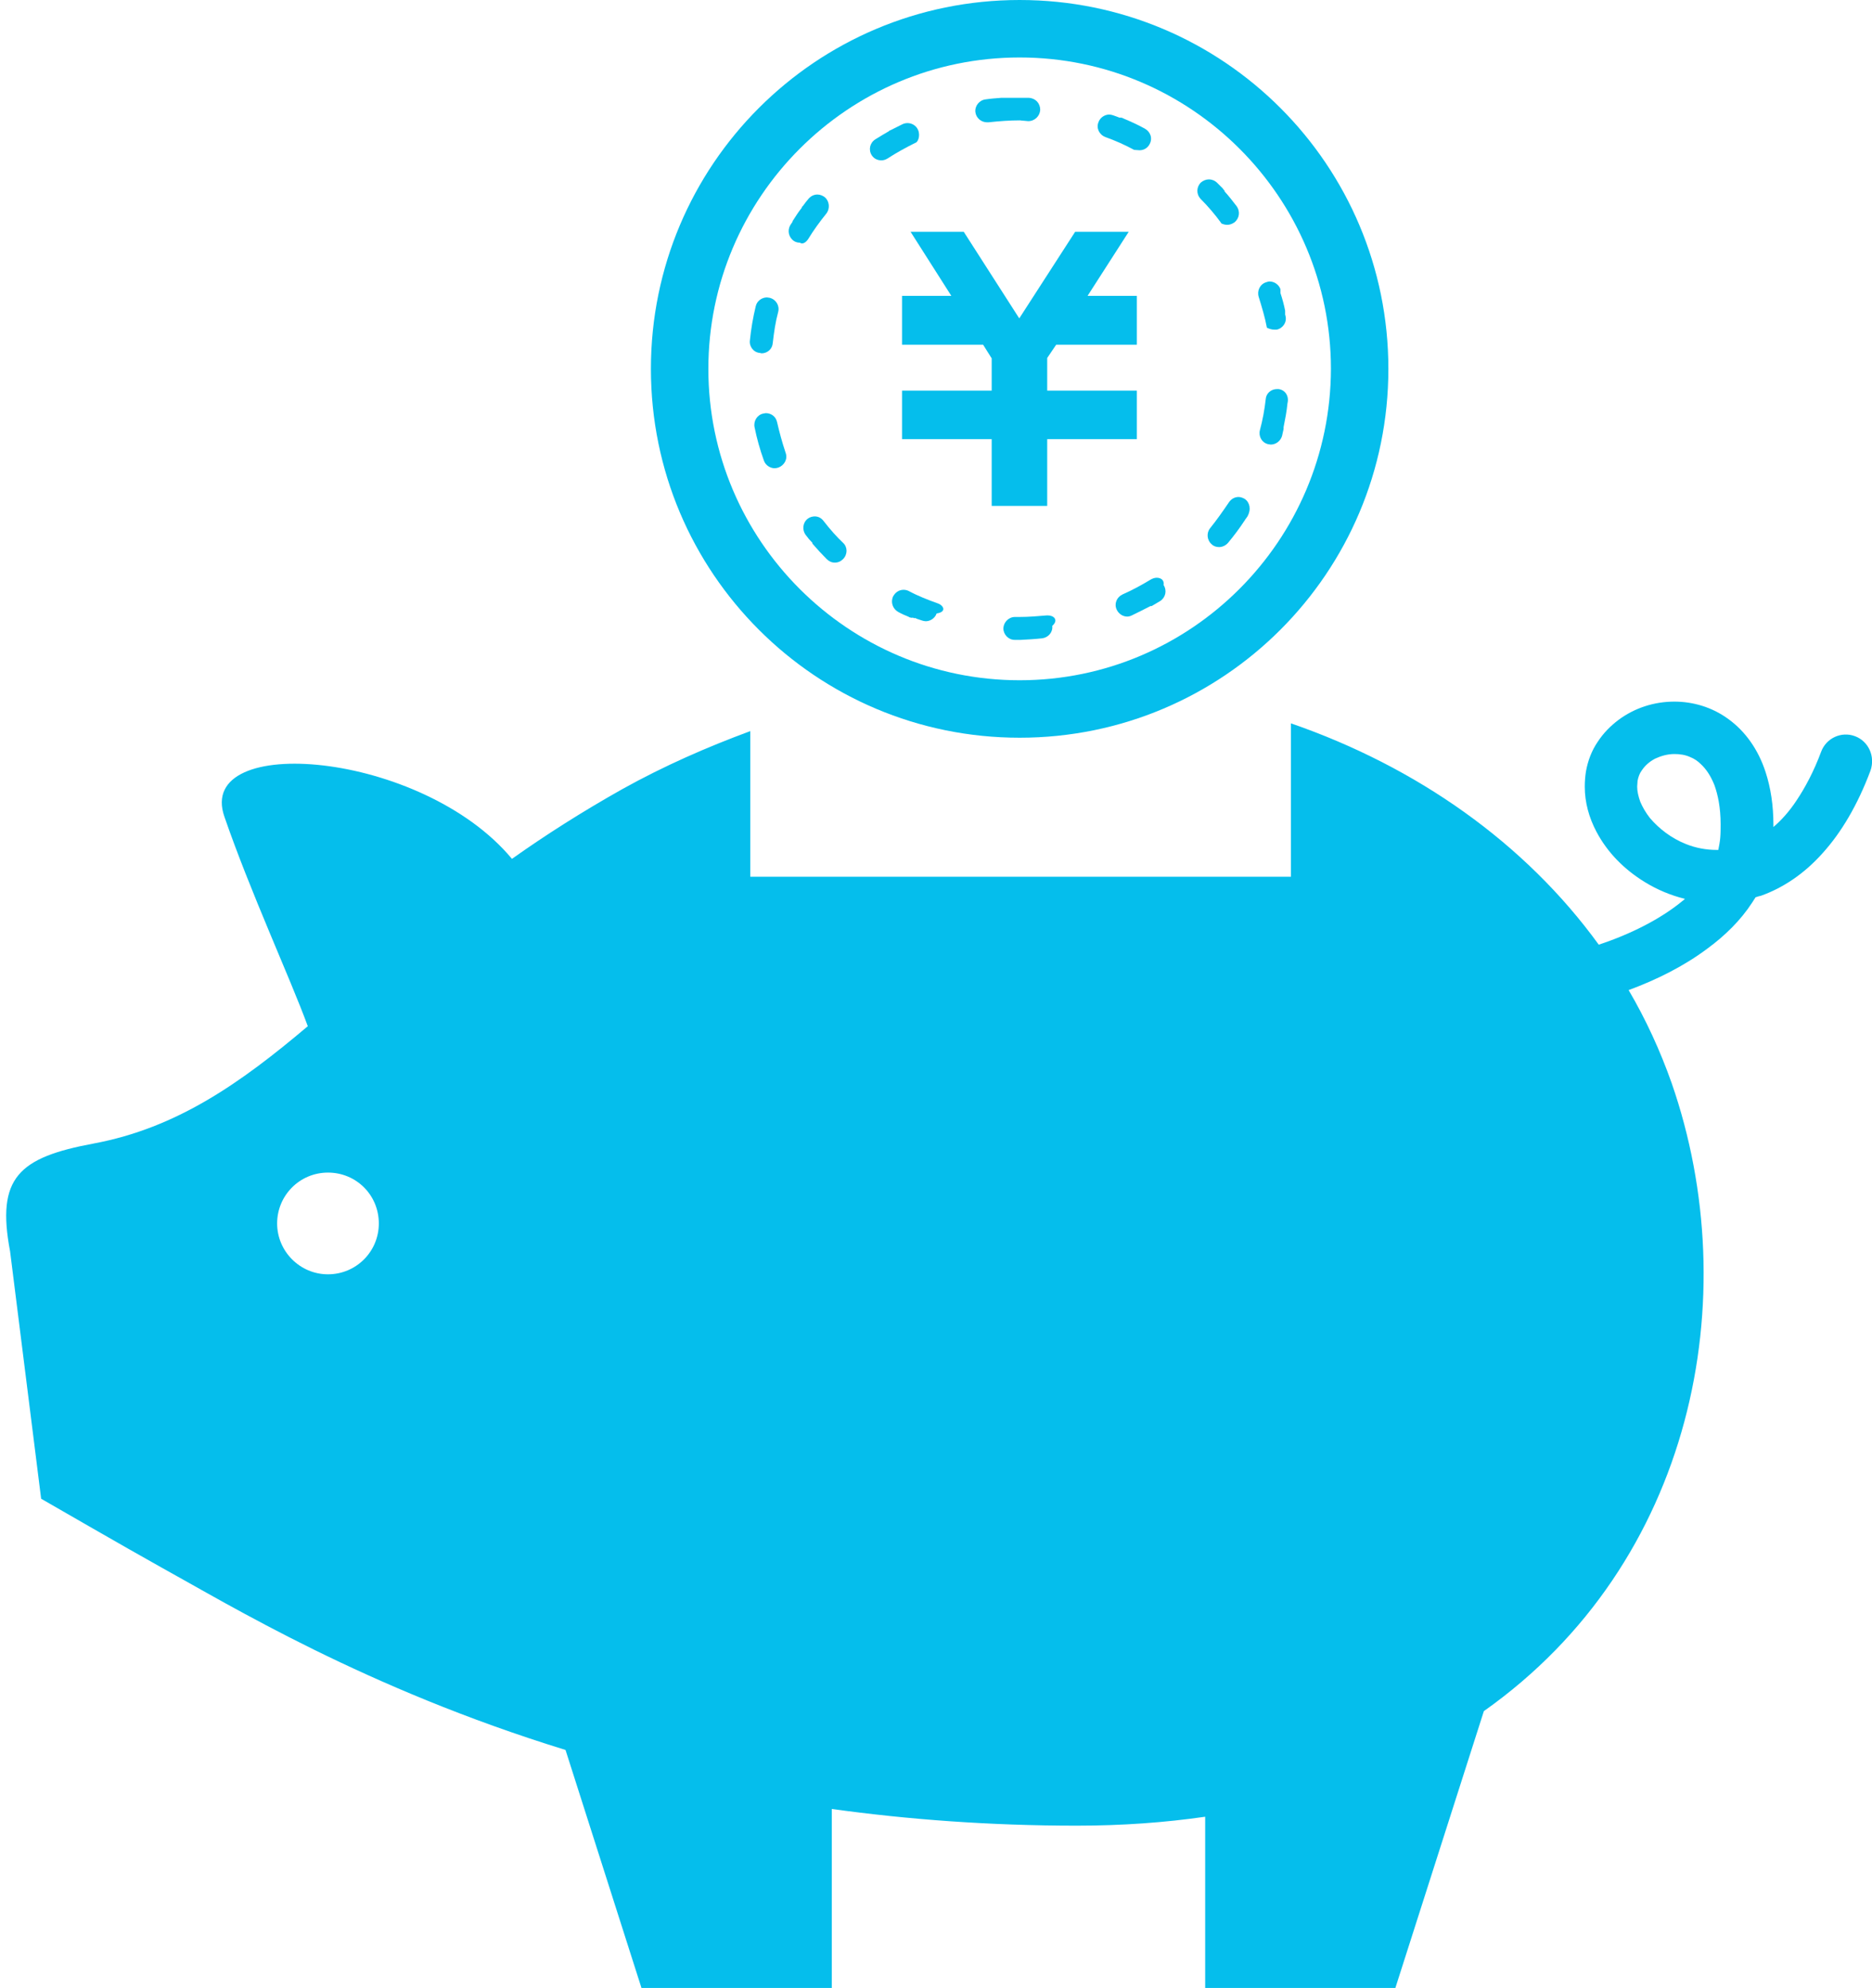
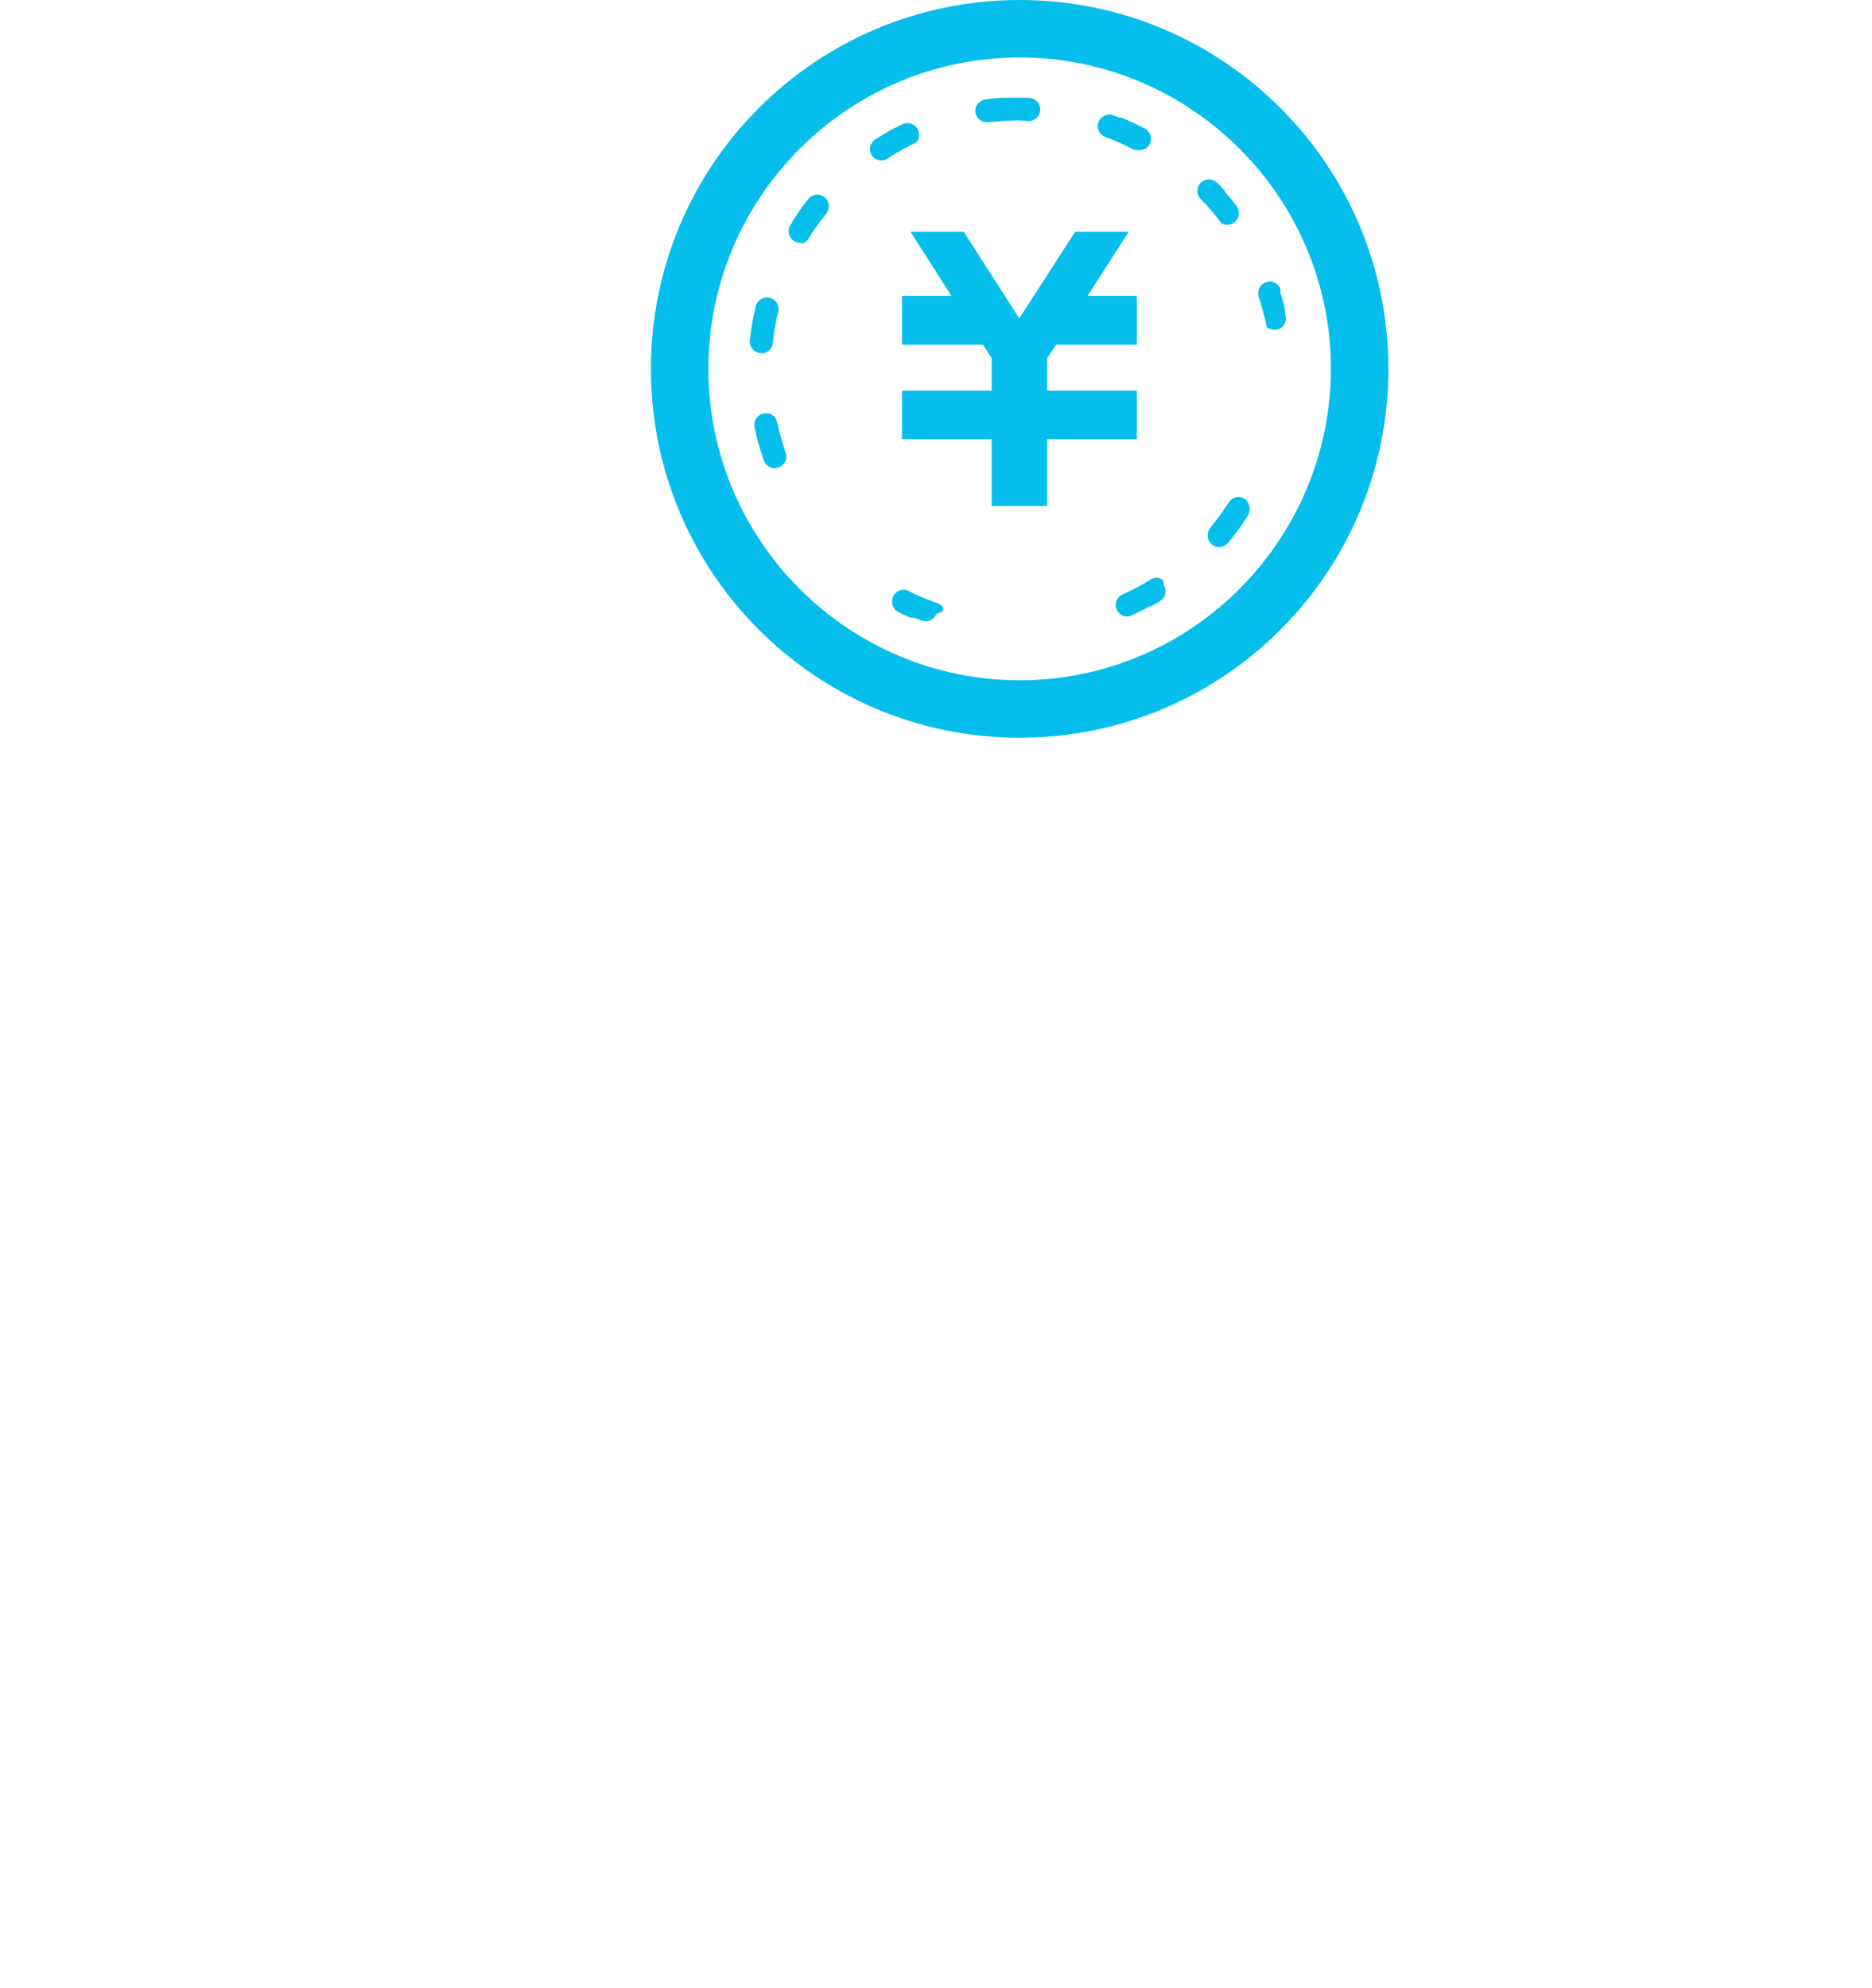
<svg xmlns="http://www.w3.org/2000/svg" version="1.1" id="_x32_" x="0px" y="0px" viewBox="0 0 482.3 512" style="enable-background:new 0 0 482.3 512;" xml:space="preserve">
  <style type="text/css">
	.st0{fill:#05BEEC;}
</style>
  <g>
-     <path class="st0" d="M477.9,189.6c-3.5-1.3-7.4,0.5-8.7,4c-1.9,5.1-4.1,9.2-6.3,12.5c-1.9,2.9-4,5.2-6,6.9c0-0.2,0-0.4,0-0.6   c0-5-0.7-9.5-2-13.5c-1.9-5.9-5.3-10.6-9.6-13.7c-4.2-3.1-9.2-4.5-13.9-4.5c-5.2,0-10.2,1.6-14.4,4.7c-2.1,1.6-3.9,3.4-5.4,5.7   c-1.5,2.2-2.5,4.8-3,7.6c-0.2,1.3-0.3,2.6-0.3,3.9c0,4.1,1.1,8,3,11.6c2.8,5.3,7.1,9.7,12.5,13c3.1,1.9,6.6,3.4,10.3,4.3   c-0.2,0.2-0.4,0.4-0.7,0.6c-5.6,4.6-13.3,8.5-21.5,11.2c-19-26.2-46.9-45.8-79.3-57v39.5H193.3v-37.5c-11.1,4.1-22.1,8.9-32.9,14.9   c-10.5,5.9-19.9,11.9-28.5,18c-23.2-27.9-81.6-32.6-74.1-10.9c6.8,19.7,16.8,41.2,21.5,54c-17.5,14.8-33.8,26.2-55.1,30.2   C4.8,298.1-1,303.3,2.6,322.3l8,63.7c0,0,22.7,13.1,30.8,17.6c17.8,9.8,52.7,31.2,104.3,47.1l19.6,61.4h49v-46.2   c19.5,2.7,40.6,4.3,63.1,4.3c11.7,0,22.7-0.8,33.1-2.3V512h49l22.8-71.3c54.1-38.2,67.5-106.7,48.4-161.7c-3-8.5-6.7-16.5-11.1-24   c7.3-2.7,14.3-6.2,20.3-10.7c4.5-3.3,8.5-7.2,11.5-11.8c0.3-0.5,0.6-0.9,0.9-1.4c0.5-0.2,1-0.3,1.4-0.4c5.6-2,11.1-5.6,15.9-11   c4.8-5.3,9-12.4,12.3-21.2C483.2,194.8,481.4,190.9,477.9,189.6z M84.5,328.2c-7.2,0-13.1-5.9-13.1-13.1c0-7.2,5.8-13.1,13.1-13.1   s13.1,5.8,13.1,13.1C97.6,322.4,91.7,328.2,84.5,328.2z M443.2,215.8c-0.1,1.1-0.3,2.1-0.5,3.1c-0.1,0-0.2,0-0.4,0   c-2.7,0-5.4-0.5-7.9-1.5c-3.8-1.5-7-4-9.3-6.7c-1.1-1.4-1.9-2.8-2.5-4.2c-0.5-1.4-0.8-2.7-0.8-3.9c0-0.5,0.1-1,0.1-1.5   c0.2-1,0.5-1.9,1.1-2.7c0.8-1.2,1.9-2.2,3.4-3c1.5-0.7,3.2-1.2,5-1.2c1.4,0,2.8,0.2,4.1,0.8c1,0.4,1.9,1,2.7,1.8   c1.3,1.2,2.5,2.9,3.5,5.4c0.9,2.5,1.6,5.8,1.6,10.1C443.3,213.5,443.3,214.6,443.2,215.8z" />
    <polygon class="st0" points="280.2,76.2 290.8,59.7 289.1,59.7 278.6,59.7 277,59.7 262.6,82 248.3,59.7 246.7,59.7 236.2,59.7    234.6,59.7 245.1,76.2 232.4,76.2 232.4,78.7 232.4,86.3 232.4,88.8 253.3,88.8 255.5,92.3 255.5,100.6 232.4,100.6 232.4,100.6    232.4,111.4 232.4,113.1 255.5,113.1 255.5,130.3 269.8,130.3 269.8,113.1 292.9,113.1 292.9,111.4 292.9,100.6 292.9,100.6    269.8,100.6 269.8,92.2 272.1,88.8 292.9,88.8 292.9,86.3 292.9,78.7 292.9,76.2  " />
    <path class="st0" d="M262.7,0c-52.5,0-95,42.5-95,95c0,52.5,42.5,95,95,95s95-42.5,95-95C357.7,42.5,315.2,0,262.7,0z M262.7,175.2   c-44.2,0-80.2-36-80.2-80.2c0-44.2,36-80.2,80.2-80.2s80.2,36,80.2,80.2C342.8,139.2,306.9,175.2,262.7,175.2z" />
-     <path class="st0" d="M264.9,31.2L264.9,31.2c1.7,0,3-1.3,3.1-2.9c0-1.7-1.2-3-2.9-3.1h-0.3l0,0h0l0,0h0l0,0h0h0h0h0l0,0h0l0,0   c-0.4,0-0.9,0-1.3,0h-0.1h0h0l0,0h0h0h0l0,0h0h0h0h0l0,0h0h0h0l0,0h0l0,0h0h0h0l0,0h0h0h0h0h0h0l0,0h0h0h0h0h0l0,0h0l0,0h0h0h0l0,0   h0l0,0h0l0,0h0l0,0h0h0l0,0l0,0h0l0,0h0l0,0h0h0h0l0,0h0l0,0h0h0h0h0h0l0,0h0l0,0h0h0h0h0h0l0,0h0l0,0h0h0h0h0h0l0,0h0h0l0,0h0h0h0   h0l0,0h0l0,0h0h0h0l0,0h0l0,0h0l0,0h0h0h0l0,0h0l0,0h0l0,0h0h0h0h0h0l0,0h0l0,0h0h0h0h0h0h0h0l0,0h0h0h0h0h0h0l0,0l0,0h0l0,0h0h0h0   l0,0h0l0,0h0l0,0h0h0h0l0,0h0l0,0h0l0,0h0h0h0l0,0h0l0,0h0h0h0h0h0l0,0h0h0h0h0h0h0h0l0,0h0h0h0l0,0h0h0h0l0,0h0h0h0l0,0h0h0h0l0,0   h0l0,0h0h0h0h0l0,0h0h0l0,0h0l0,0h0l0,0h0l0,0h0l0,0h0l0,0h0h0h0l0,0h0l0,0h0l0,0h0h0h0l0,0h0l0,0h0h0h0h0h0h0h-0.1l0,0h0l0,0h0   l-0.1,0h0h0l0,0h0h0h0h0h0l0,0h0h0h0h0h0l0,0h0h0h0h0l0,0h0l0,0h-0.1l0,0h0l0,0l0,0l0,0l-0.1,0l0,0h0l0,0h-0.1l0,0h0l0,0h0l0,0H258   l0,0h0h-0.1h0c-1.3,0.1-2.7,0.2-4,0.4c-1.6,0.2-2.8,1.7-2.6,3.3c0.2,1.5,1.5,2.6,3,2.6l0.4,0c2.7-0.3,5.4-0.5,8.1-0.5   C263.4,31.1,264.2,31.1,264.9,31.2z" />
+     <path class="st0" d="M264.9,31.2L264.9,31.2c1.7,0,3-1.3,3.1-2.9c0-1.7-1.2-3-2.9-3.1h-0.3l0,0h0l0,0h0l0,0h0h0h0h0l0,0h0l0,0   c-0.4,0-0.9,0-1.3,0h-0.1h0h0l0,0h0h0h0l0,0h0h0h0h0l0,0h0h0h0l0,0h0l0,0h0h0h0l0,0h0h0h0h0h0h0l0,0h0h0h0h0h0l0,0h0l0,0h0h0h0l0,0   h0l0,0h0l0,0h0l0,0h0h0l0,0l0,0h0l0,0h0l0,0h0h0h0l0,0h0l0,0h0h0h0h0h0l0,0h0l0,0h0h0h0h0h0l0,0h0l0,0h0h0h0h0h0l0,0h0h0l0,0h0h0h0   h0l0,0h0l0,0h0h0h0l0,0h0l0,0h0l0,0h0h0h0l0,0h0l0,0h0l0,0h0h0h0h0h0l0,0h0l0,0h0h0h0h0h0h0h0l0,0h0h0h0h0h0h0l0,0l0,0h0l0,0h0h0h0   l0,0h0l0,0h0l0,0h0h0h0l0,0h0l0,0h0l0,0h0h0h0l0,0h0l0,0h0h0h0h0h0l0,0h0h0h0h0h0h0h0l0,0h0h0h0l0,0h0h0h0l0,0h0h0h0l0,0h0h0h0l0,0   h0l0,0h0h0h0h0l0,0h0h0l0,0h0l0,0h0l0,0h0l0,0h0l0,0h0l0,0h0h0h0l0,0h0l0,0h0l0,0h0h0h0l0,0h0l0,0h0h0h0h0h0h0h-0.1l0,0h0l0,0h0   l-0.1,0h0h0l0,0h0h0h0h0h0l0,0h0h0h0h0l0,0h0h0h0h0l0,0h0l0,0h-0.1l0,0h0l0,0l0,0l0,0l-0.1,0l0,0h0l0,0h-0.1l0,0h0l0,0h0l0,0H258   l0,0h0h-0.1h0c-1.3,0.1-2.7,0.2-4,0.4c-1.6,0.2-2.8,1.7-2.6,3.3c0.2,1.5,1.5,2.6,3,2.6l0.4,0c2.7-0.3,5.4-0.5,8.1-0.5   C263.4,31.1,264.2,31.1,264.9,31.2z" />
    <path class="st0" d="M236.5,33.4c-0.5-1.1-1.6-1.7-2.7-1.7c-0.4,0-0.9,0.1-1.3,0.3c-1,0.5-2,1-3,1.5l-0.2,0.1h0l0,0l0,0l0,0h0   l-0.1,0l0,0l0,0h0h0l0,0h0l0,0l0,0l0,0h0l0,0h0h0l0,0h0h0h0l0,0h0h0h0l0,0h0h0h0v0h0l0,0l0,0h0h0h0l0,0l0,0h0l0,0h0l0,0l0,0h0h0   l0,0l0,0h0h0l0,0l-0.1,0.1h0l0,0l-0.1,0.1c-1.2,0.7-2.4,1.4-3.5,2.1c-1.4,0.9-1.8,2.7-0.9,4.1c0.6,0.9,1.5,1.3,2.5,1.3   c0.6,0,1.1-0.2,1.6-0.5c2.3-1.5,4.7-2.8,7.1-4C236.5,36.7,237.2,34.9,236.5,33.4z" />
    <path class="st0" d="M241.6,155.4c-2.5-0.9-5.1-1.9-7.5-3.2c-0.4-0.2-0.9-0.3-1.3-0.3c-1.1,0-2.1,0.6-2.7,1.7   c-0.7,1.5-0.1,3.2,1.3,4c0.9,0.5,1.8,0.9,2.8,1.3l0.1,0.1l0,0l0.1,0l0,0l0,0h0h0h0l0,0l0,0l0,0h0l0,0l0,0l0,0h0h0h0l0,0h0h0l0,0   l0,0l0,0h0h0v0h0h0l0,0h0h0h0h0l0,0l0,0h0h0l0,0l0,0h0h0h0h0l0,0h0h0l0,0l0,0h0h0l0,0h0l0,0h0h0.1h0h0l0,0l0.1,0.1l0,0h0h0l0,0l0,0   h0h0l0,0l0,0h0l0,0l0.1,0l0,0l0,0h0h0.1l0,0l0,0l0,0l0.1,0l0,0h0h0l0.1,0h0l0,0l0.1,0v0l0.1,0l0,0h0h0l0,0l0,0h0l0,0l0.1,0l0,0l0,0   h0h0h0l0,0h0l0,0l0.1,0.1h0l0,0h0.1l0,0l0,0h0l0.1,0h0h0l0.1,0h0v0h0h0l0,0h0.1l0,0h0v0l0.1,0h0l0,0l0,0h0l0,0h0l0,0h0h0h0l0,0l0,0   l0,0l0,0h0h0h0h0v0h0h0h0v0h0h0h0h0l0,0l0,0h0h0v0h0l0,0h0l0,0h0h0h0v0h0h0l0,0l0,0h0h0l0,0l0,0h0h0l0,0h0l0,0l0,0l0,0h0l0,0h0h0v0   h0h0.1l0,0l0,0.1l0,0c0.5,0.2,1,0.3,1.5,0.5c0.3,0.1,0.7,0.2,1,0.2c1.2,0,2.4-0.8,2.8-2C244,157.6,243.1,155.9,241.6,155.4z" />
-     <path class="st0" d="M212.2,134.2c-0.6-0.8-1.4-1.2-2.3-1.2c-0.6,0-1.3,0.2-1.8,0.6c-1.3,1-1.5,2.9-0.5,4.2c0.5,0.7,1.1,1.4,1.7,2   l0,0l0,0.1l0,0h0l0,0v0h0h0l0,0l0,0l0,0h0l0,0h0l0,0l0,0l0,0l0,0h0l0,0l0,0l0,0h0h0v0h0v0h0l0,0h0v0l0,0h0l0,0h0l0,0l0,0l0,0.1l0,0   c1.2,1.4,2.4,2.7,3.7,4c0.6,0.6,1.3,0.9,2.1,0.9s1.5-0.3,2.1-0.9c1.2-1.2,1.2-3.1,0-4.2C215.7,138.4,213.9,136.4,212.2,134.2z" />
    <path class="st0" d="M196.2,91c1.5,0,2.8-1.1,2.9-2.7c0.3-2.7,0.7-5.4,1.4-8c0.4-1.6-0.6-3.2-2.2-3.6l-0.7-0.1   c-1.3,0-2.6,0.9-2.9,2.3c-0.7,2.9-1.2,5.8-1.5,8.8c-0.2,1.6,1,3.1,2.6,3.2L196.2,91z" />
    <path class="st0" d="M208.2,61.6c1.4-2.3,3-4.5,4.7-6.6c1-1.3,0.8-3.2-0.4-4.2c-0.5-0.4-1.2-0.7-1.9-0.7c-0.9,0-1.7,0.4-2.3,1.1   c-0.5,0.6-1,1.2-1.4,1.8l0,0l0,0l0,0l-0.1,0.1l0,0l-0.1,0.1l0,0l-0.1,0.1h0l0,0.1l0,0l-0.1,0.2c-0.8,1-1.5,2.1-2.2,3.2l0,0   l-0.1,0.1l0,0v0l0,0l0,0.1l0,0v0h0h0l0,0l0,0v0l0,0l0,0h0l0,0l0,0l0,0h0v0h0h0v0v0h0h0v0l0,0l0,0l0,0l0,0l0,0l0,0v0l0,0h0v0v0h0   l0,0l0,0.1l0,0c-0.2,0.3-0.4,0.6-0.6,0.9c-0.8,1.4-0.4,3.2,1,4.1c0.5,0.3,1,0.4,1.5,0.4C206.7,63,207.6,62.5,208.2,61.6z" />
    <path class="st0" d="M200.2,108.7c-0.3-1.4-1.5-2.3-2.9-2.3l-0.6,0.1c-1.6,0.3-2.6,1.9-2.3,3.5c0.6,3,1.4,5.8,2.4,8.6   c0.4,1.2,1.6,2,2.8,2c0.3,0,0.7-0.1,1-0.2c1.5-0.6,2.4-2.2,1.8-3.8C201.5,113.9,200.8,111.3,200.2,108.7z" />
    <path class="st0" d="M298,148.8c-0.5,0-1.1,0.2-1.6,0.5c-2.3,1.4-4.7,2.7-7.2,3.8c-1.5,0.7-2.2,2.4-1.5,3.9   c0.5,1.1,1.6,1.8,2.7,1.8c0.4,0,0.8-0.1,1.2-0.3c1.7-0.8,3.2-1.6,4.8-2.4l0,0h0l0,0l0,0h0l0,0l0.1,0l0,0l0,0l0,0h0l0,0l0,0l0,0l0,0   l0,0h0l0,0l0,0l0,0h0h0v0h0h0h0v0h0h0l0,0l0,0h0h0l0,0l0,0h0l0,0l0.1,0l0,0v0h0l0,0l0.1,0l0,0h0c0.7-0.4,1.5-0.9,2.2-1.3   c1.4-0.9,1.8-2.7,0.9-4.1C300,149.3,299,148.8,298,148.8z" />
    <path class="st0" d="M320.7,128.5c-0.5-0.3-1.1-0.5-1.6-0.5c-1,0-1.9,0.5-2.5,1.4c-1.5,2.2-3.1,4.5-4.8,6.6c-1,1.2-0.9,3.1,0.4,4.2   c0.5,0.5,1.2,0.7,1.9,0.7c0.8,0,1.7-0.4,2.3-1.1c1.5-1.8,3-3.8,4.3-5.8l0,0l0,0l0,0l0.1-0.1l0,0v0l0,0l0,0l0,0l0,0h0l0,0v0l0,0l0,0   h0v0h0l0,0l0,0l0,0l0,0l0,0l0,0h0v0l0,0l0,0l0,0l0,0h0l0,0l0,0v0h0h0l0-0.1l0,0l0,0l0,0l0.1-0.1v0l0.5-0.7   C322.4,131.2,322,129.4,320.7,128.5z" />
    <path class="st0" d="M328.3,84.9l0.6,0c1.6-0.3,2.7-1.9,2.3-3.5l-0.1-0.4l0,0v0l0,0l0-0.1l0,0v0v0l0,0v0l0,0h0v0v0l0,0h0v0l0,0v0v0   v0l0,0v0l0,0h0v0l0,0v0l0,0l0,0v0h0v0l0,0v0v0l0,0l0,0l0,0h0v0l0,0v-0.1l0,0l0,0l0,0v0l0,0h0l0-0.1l0,0v0l0,0l0-0.1l0,0v0l0,0   l0-0.1h0v-0.1l0-0.1l0,0l0,0l0,0l0-0.1l0,0l0-0.2h0c-0.3-1.5-0.7-3-1.2-4.5l0-0.1l0-0.2h0l0-0.1l0,0l0-0.1v0l0,0l0,0l0-0.1l0-0.1   l0,0l0,0l0,0l0-0.1v0v0h0l0-0.1l0,0v0v0l0,0l0,0v0l0,0l0,0v0l0,0v0v0l0,0v0l0,0l0,0v0l0,0l0,0l0,0l0,0l0,0v0l0,0v0h0v0l0,0l0,0v0h0   v0h0l0,0v0l0,0v0h0v0l0,0l0,0v0v0l0,0l0,0v0l0,0l0,0l0,0l0,0v0l0,0l0,0v0l0,0h0v0h0v0l0,0h0v0l0,0l0,0v0l0-0.1l0,0l0,0l0,0l0,0   c-0.4-1.2-1.6-2-2.8-2c-0.3,0-0.6,0.1-0.9,0.2c-1.6,0.5-2.4,2.2-1.9,3.8c0.8,2.6,1.6,5.2,2.1,7.9C325.6,83.9,326.9,84.9,328.3,84.9   z" />
-     <path class="st0" d="M270,158.5l-0.3,0c-2.3,0.2-4.7,0.4-7,0.4c-0.4,0-0.8,0-1.1,0h-0.1c-1.6,0-2.9,1.3-3,2.9c0,1.6,1.3,3,2.9,3   c0.3,0,0.6,0,1,0l0,0h0h0h0l0,0h0h0h0h0l0,0h0h0h0l0,0h0h0h0h0h0h0h0h0h0h0h0h0h0l0,0h0h0h0l0,0h0h0l0,0h0l0,0h0h0h0.1h0h0l0,0h0h0   h0l0,0h0h0h0h0h0h0h0h0h0h0h0l0,0h0l0,0h0l0,0h0.1h0h0h0h0l0,0h0h0h0h0h0l0,0h0l0,0h0h0h0h0h0h0h0l0,0l0.1,0l0,0h0l0,0h0h0h0h0h0   l0,0h0l0,0h0l0,0h0l0,0h0l0,0h0l0,0h0l0,0h0.1h0l0,0h0l0,0h0h0h0l0,0h0l0,0h0l0,0h0h0h0l0,0h0.2h0h0c1.9-0.1,3.7-0.2,5.5-0.4   c1.6-0.2,2.8-1.6,2.6-3.2C272.8,159.7,271.5,158.5,270,158.5z" />
-     <path class="st0" d="M329.4,100.2H329c-1.5,0-2.8,1.1-2.9,2.6c-0.3,2.7-0.8,5.4-1.5,8c-0.4,1.6,0.5,3.2,2.1,3.6l0.7,0.1   c1.3,0,2.5-0.9,2.9-2.2c0.1-0.6,0.3-1.2,0.4-1.8l0,0v0l0,0l0-0.1l0,0v0l0,0h0v0l0,0v0l0,0l0,0v0v0h0l0,0v0v0l0,0v0l0,0l0,0l0,0l0,0   l0,0l0,0l0,0v0l0,0l0-0.1l0,0v-0.1l0,0l0,0l0-0.1l0,0l0,0l0,0l0-0.1c0.4-2,0.8-4,1-6.1C332.2,101.9,331,100.4,329.4,100.2z" />
    <path class="st0" d="M293.6,38.7c1.1,0,2.1-0.6,2.6-1.6c0.8-1.5,0.2-3.2-1.3-4c-1.8-1-3.6-1.8-5.5-2.6l0,0l-0.1-0.1l0,0h0l0,0   l-0.1,0h0l0,0l-0.1,0h0l0,0l-0.1-0.1l0,0l-0.1,0h0l0,0l-0.1,0l0,0l0,0l0,0l-0.1,0l0,0l0,0l-0.1,0l0,0l0,0l0,0l-0.1,0l-0.1,0l0,0   c-0.5-0.2-1-0.4-1.6-0.6c-0.3-0.1-0.7-0.2-1-0.2c-1.2,0-2.4,0.8-2.8,2c-0.6,1.5,0.2,3.2,1.8,3.8c2.5,0.9,5,2,7.4,3.3   C292.7,38.6,293.1,38.7,293.6,38.7z" />
    <path class="st0" d="M316.2,57.9c0.6,0,1.2-0.2,1.8-0.6c1.3-1,1.6-2.8,0.6-4.2c-1-1.3-2-2.6-3.1-3.8l0,0l0-0.1l0,0l0,0l0,0l0,0l0,0   l0,0l0,0l0,0h0l0,0l0,0l0,0l0,0l0,0l0,0l0,0l0,0h0v0h0l0,0l0,0l0,0l0,0l0,0l0,0h0h0v0h0l0,0l0,0l0,0l0,0v0h0v0h0l0,0v0l0,0l0,0l0,0   l0,0l0-0.1l0,0h0l0,0l0,0l0,0l0,0h0l0,0v0h0l0,0l-0.1-0.1v0l0,0h0l0,0l0,0l0,0l0,0l-0.1-0.1l0,0l-0.1-0.1l0,0l-0.1-0.2h0   c-0.5-0.5-1-1-1.5-1.5c-0.6-0.6-1.4-0.9-2.1-0.9c-0.8,0-1.5,0.3-2.1,0.8c-1.2,1.2-1.2,3-0.1,4.2c1.9,1.9,3.7,4,5.3,6.2   C314.4,57.5,315.3,57.9,316.2,57.9z" />
  </g>
</svg>